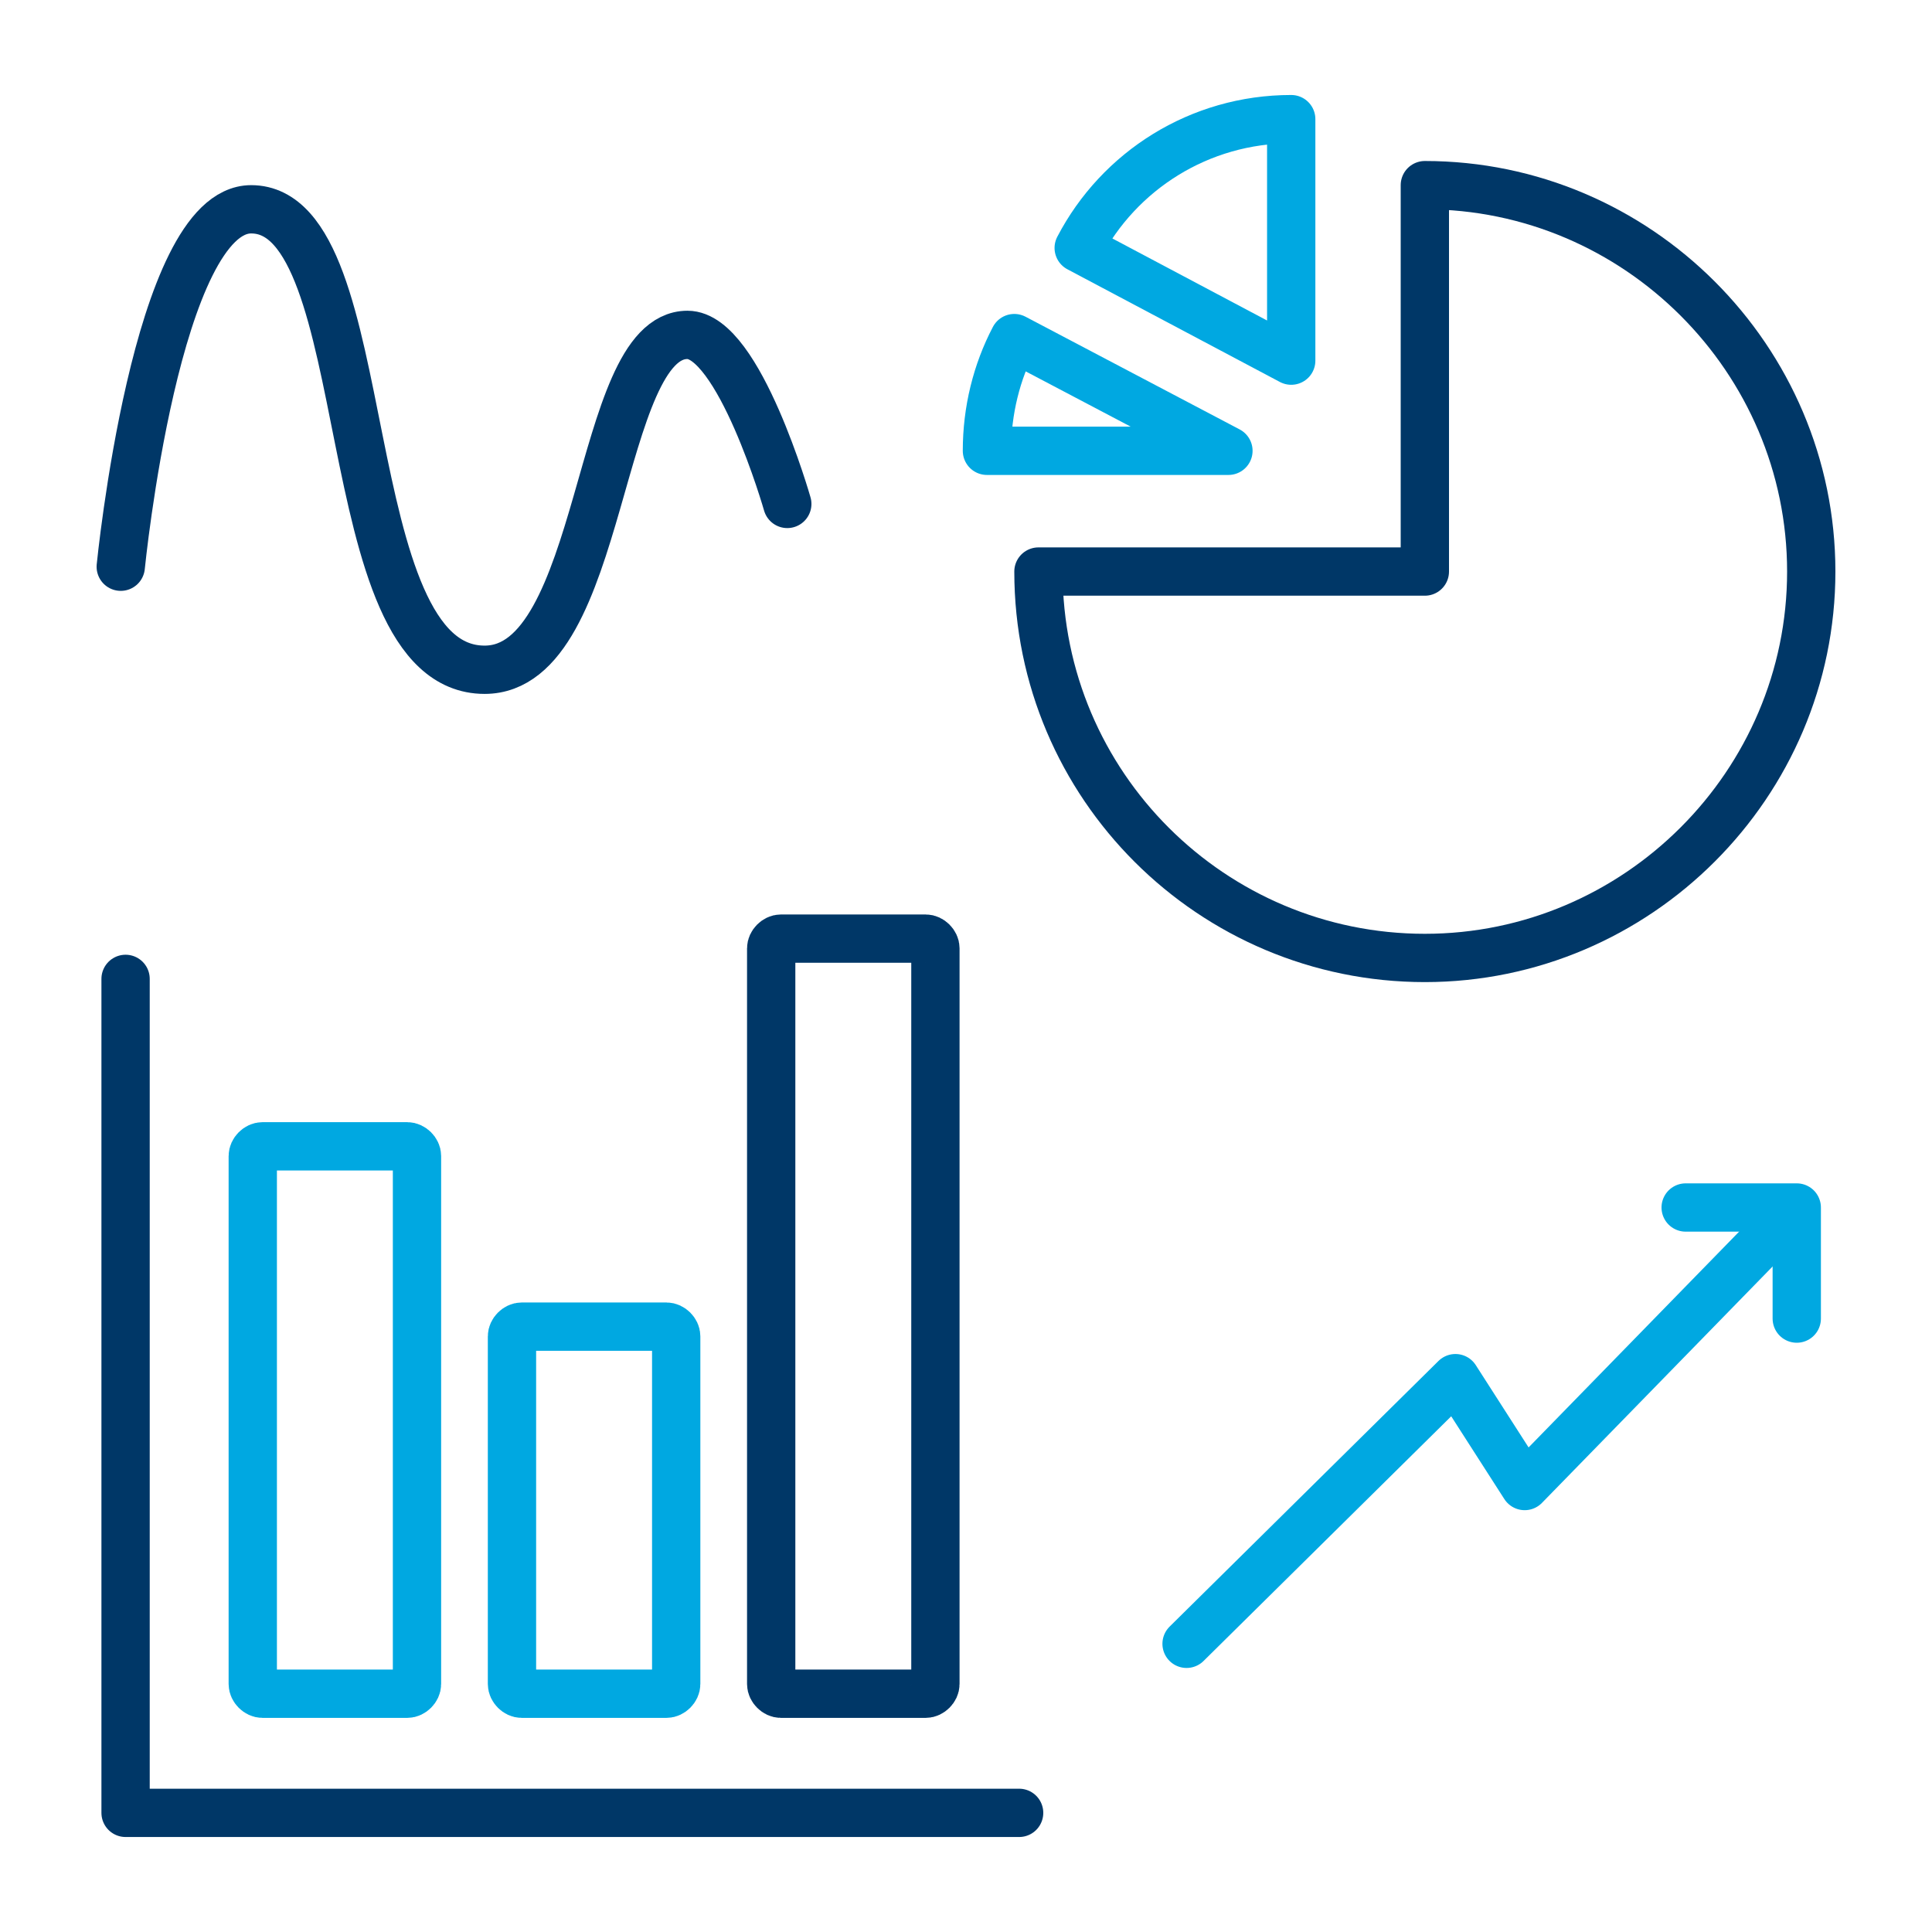
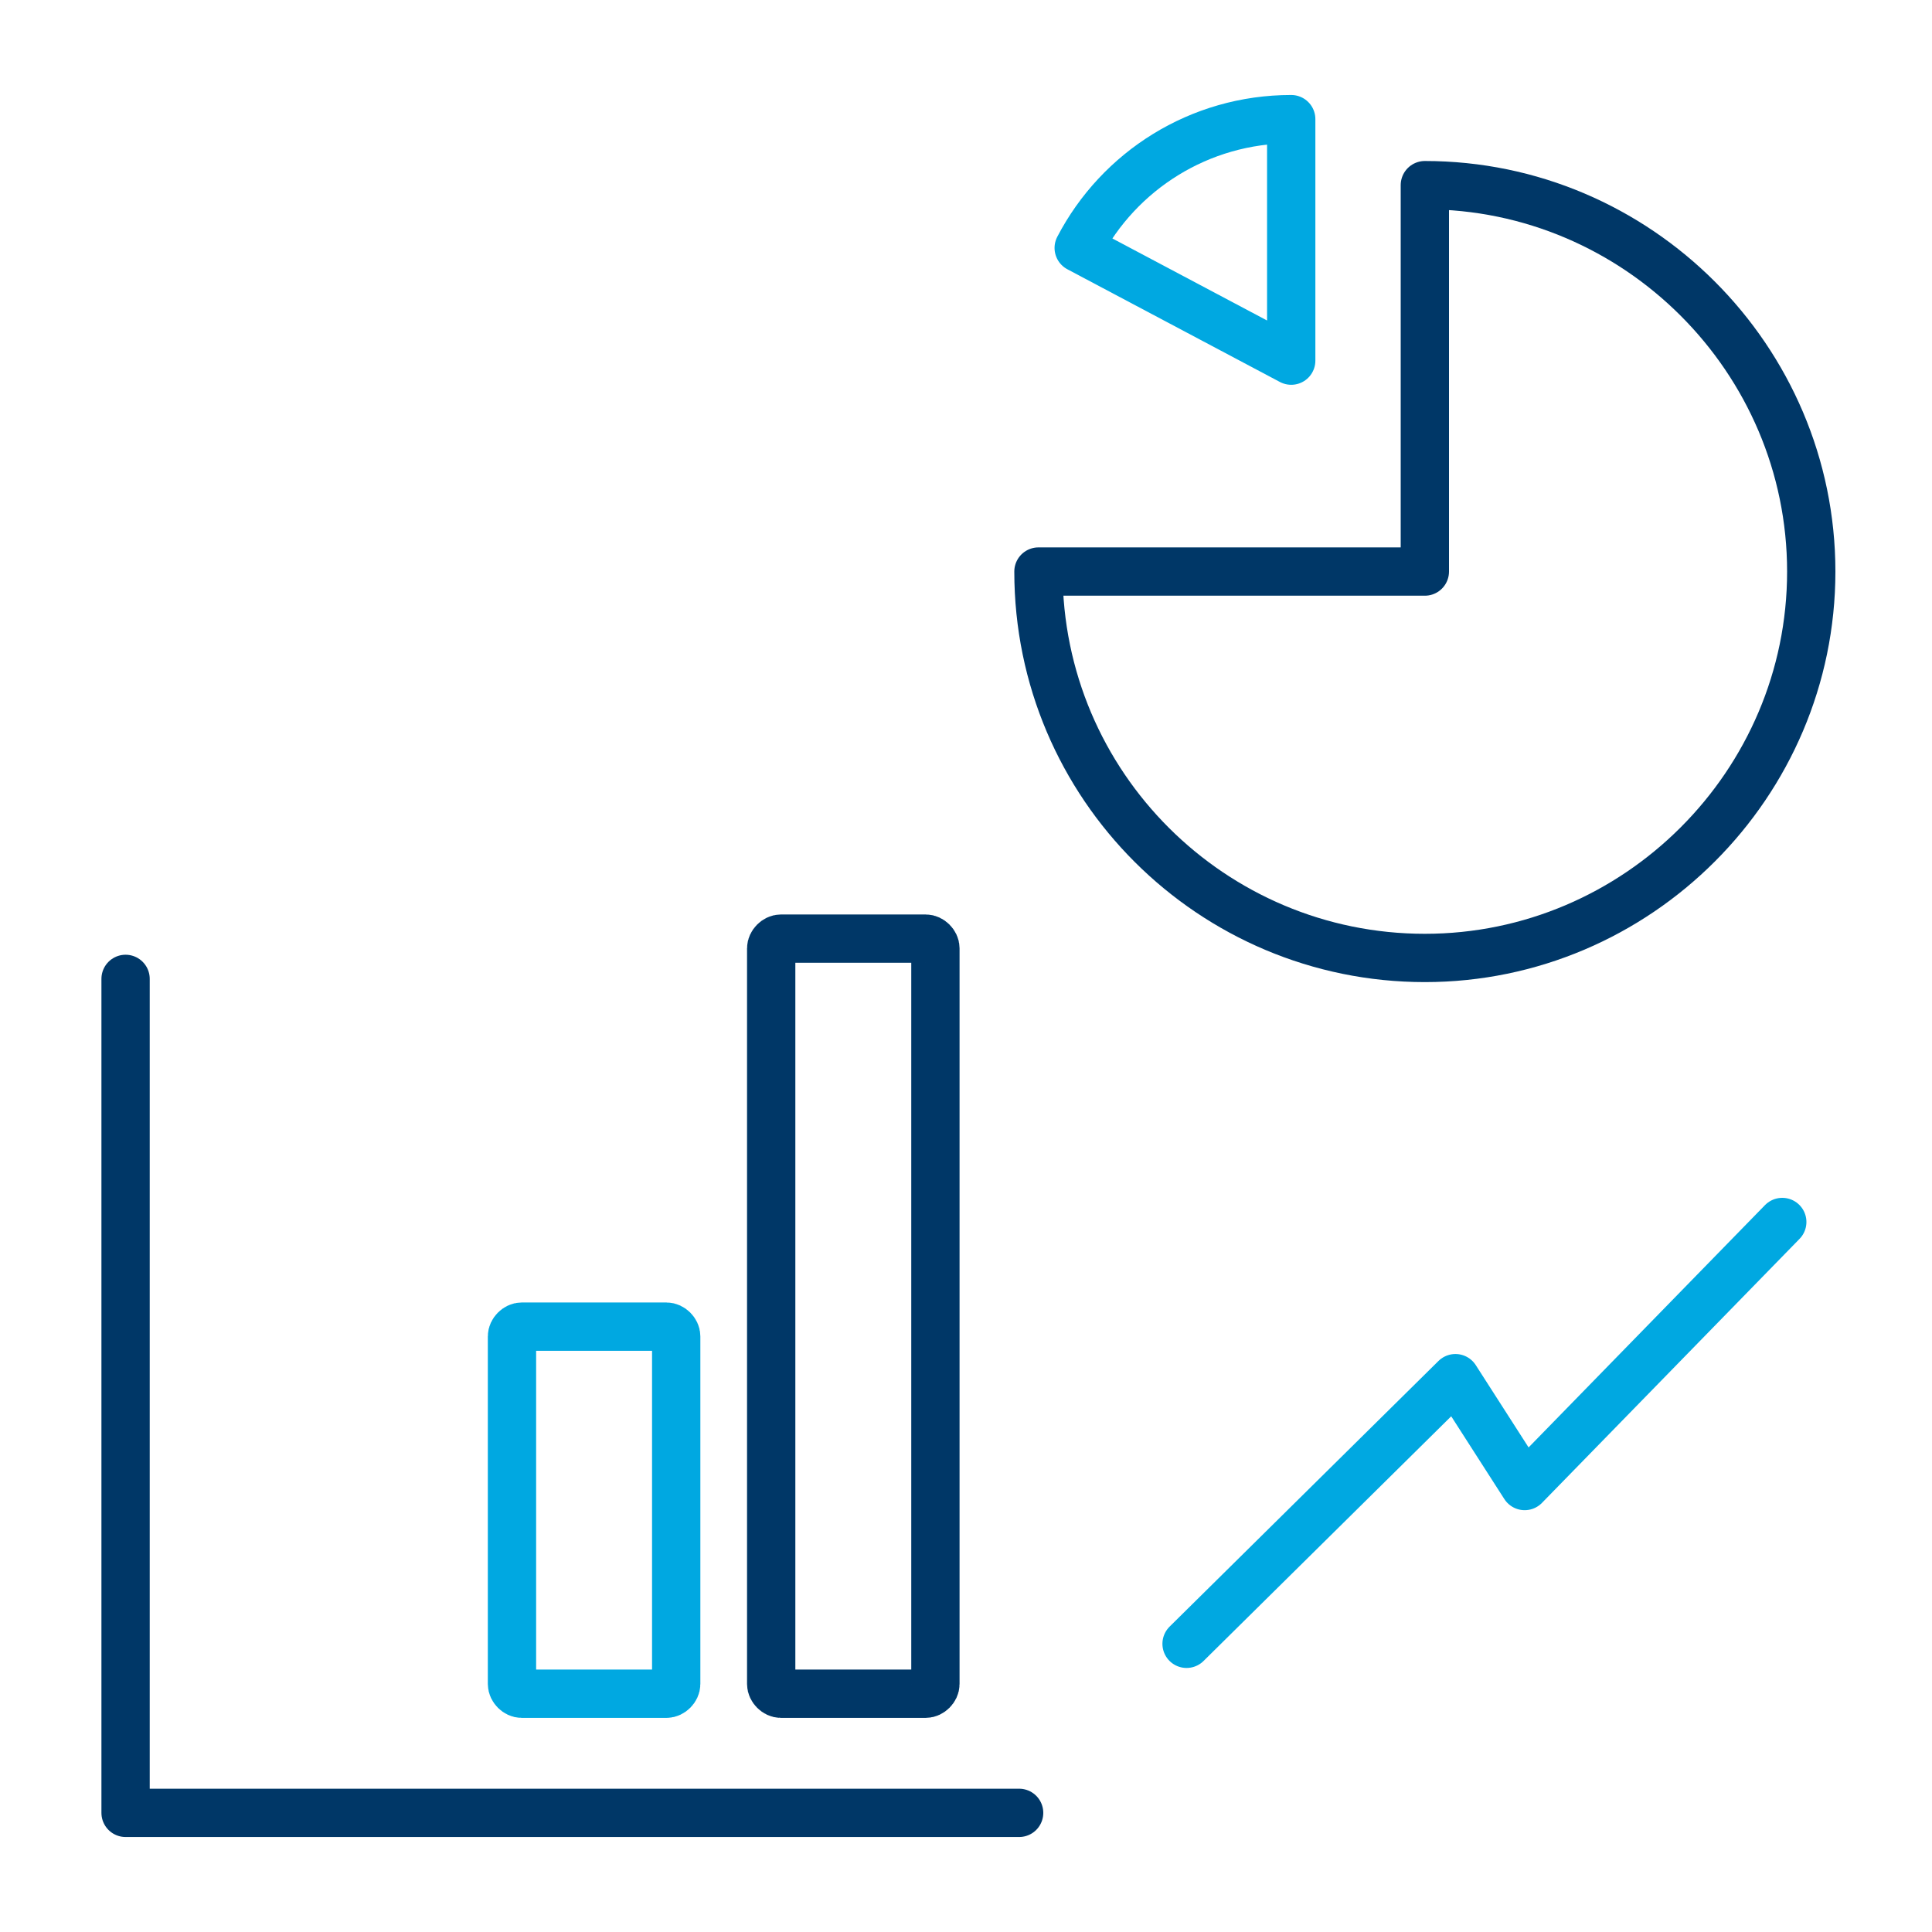
<svg xmlns="http://www.w3.org/2000/svg" version="1.1" id="Layer_1" x="0px" y="0px" viewBox="0 0 120 120" style="enable-background:new 0 0 120 120;" xml:space="preserve">
  <style type="text/css">
	.st0{fill:none;stroke:#00A8E1;stroke-width:3;stroke-linecap:round;stroke-linejoin:round;stroke-miterlimit:10;}
	.st1{fill:none;stroke:#003767;stroke-width:3;stroke-linecap:round;stroke-linejoin:round;stroke-miterlimit:10;}
</style>
  <g>
    <g>
-       <path class="st0" d="M25.3,105.2h-9c-0.3,0-0.6-0.3-0.6-0.6V71.8c0-0.3,0.3-0.6,0.6-0.6h9c0.3,0,0.6,0.3,0.6,0.6v32.8    C25.9,104.9,25.6,105.2,25.3,105.2z" />
-       <path class="st0" d="M41.4,105.2h-9c-0.3,0-0.6-0.3-0.6-0.6V83c0-0.3,0.3-0.6,0.6-0.6h9c0.3,0,0.6,0.3,0.6,0.6v21.6    C42,104.9,41.7,105.2,41.4,105.2z" />
+       <path class="st0" d="M41.4,105.2h-9c-0.3,0-0.6-0.3-0.6-0.6V83c0-0.3,0.3-0.6,0.6-0.6h9c0.3,0,0.6,0.3,0.6,0.6v21.6    C42,104.9,41.7,105.2,41.4,105.2" />
      <path class="st1" d="M57.5,105.2h-9c-0.3,0-0.6-0.3-0.6-0.6V58.9c0-0.3,0.3-0.6,0.6-0.6h9c0.3,0,0.6,0.3,0.6,0.6v45.7    C58.1,104.9,57.8,105.2,57.5,105.2z" />
    </g>
    <polyline class="st1" points="7.8,60.8 7.8,112.6 63.3,112.6  " />
-     <path class="st0" d="M63,21c-1.1,2.1-1.7,4.5-1.7,7h15L63,21z" />
    <path class="st1" d="M64.5,35.5c0,13.3,10.8,24,24,24s24-10.8,24-24s-10.8-24-24-24v24H64.5z" />
    <path class="st0" d="M67,15.4l13.2,7v-15C74.5,7.4,69.5,10.6,67,15.4z" />
    <g>
      <polyline class="st0" points="73.7,102.1 90.4,85.6 94.7,92.3 110.7,75.9   " />
-       <polyline class="st0" points="111.6,81.9 111.6,75 104.7,75   " />
    </g>
    <g>
-       <path class="st1" d="M7.5,35.2c0,0,2.2-22.2,8.1-22.2c8,0,5,28.6,14.5,28.6c7.5,0,6.9-20.8,12.6-20.8c3.2,0,6.2,10.5,6.2,10.5" />
-     </g>
+       </g>
  </g>
</svg>